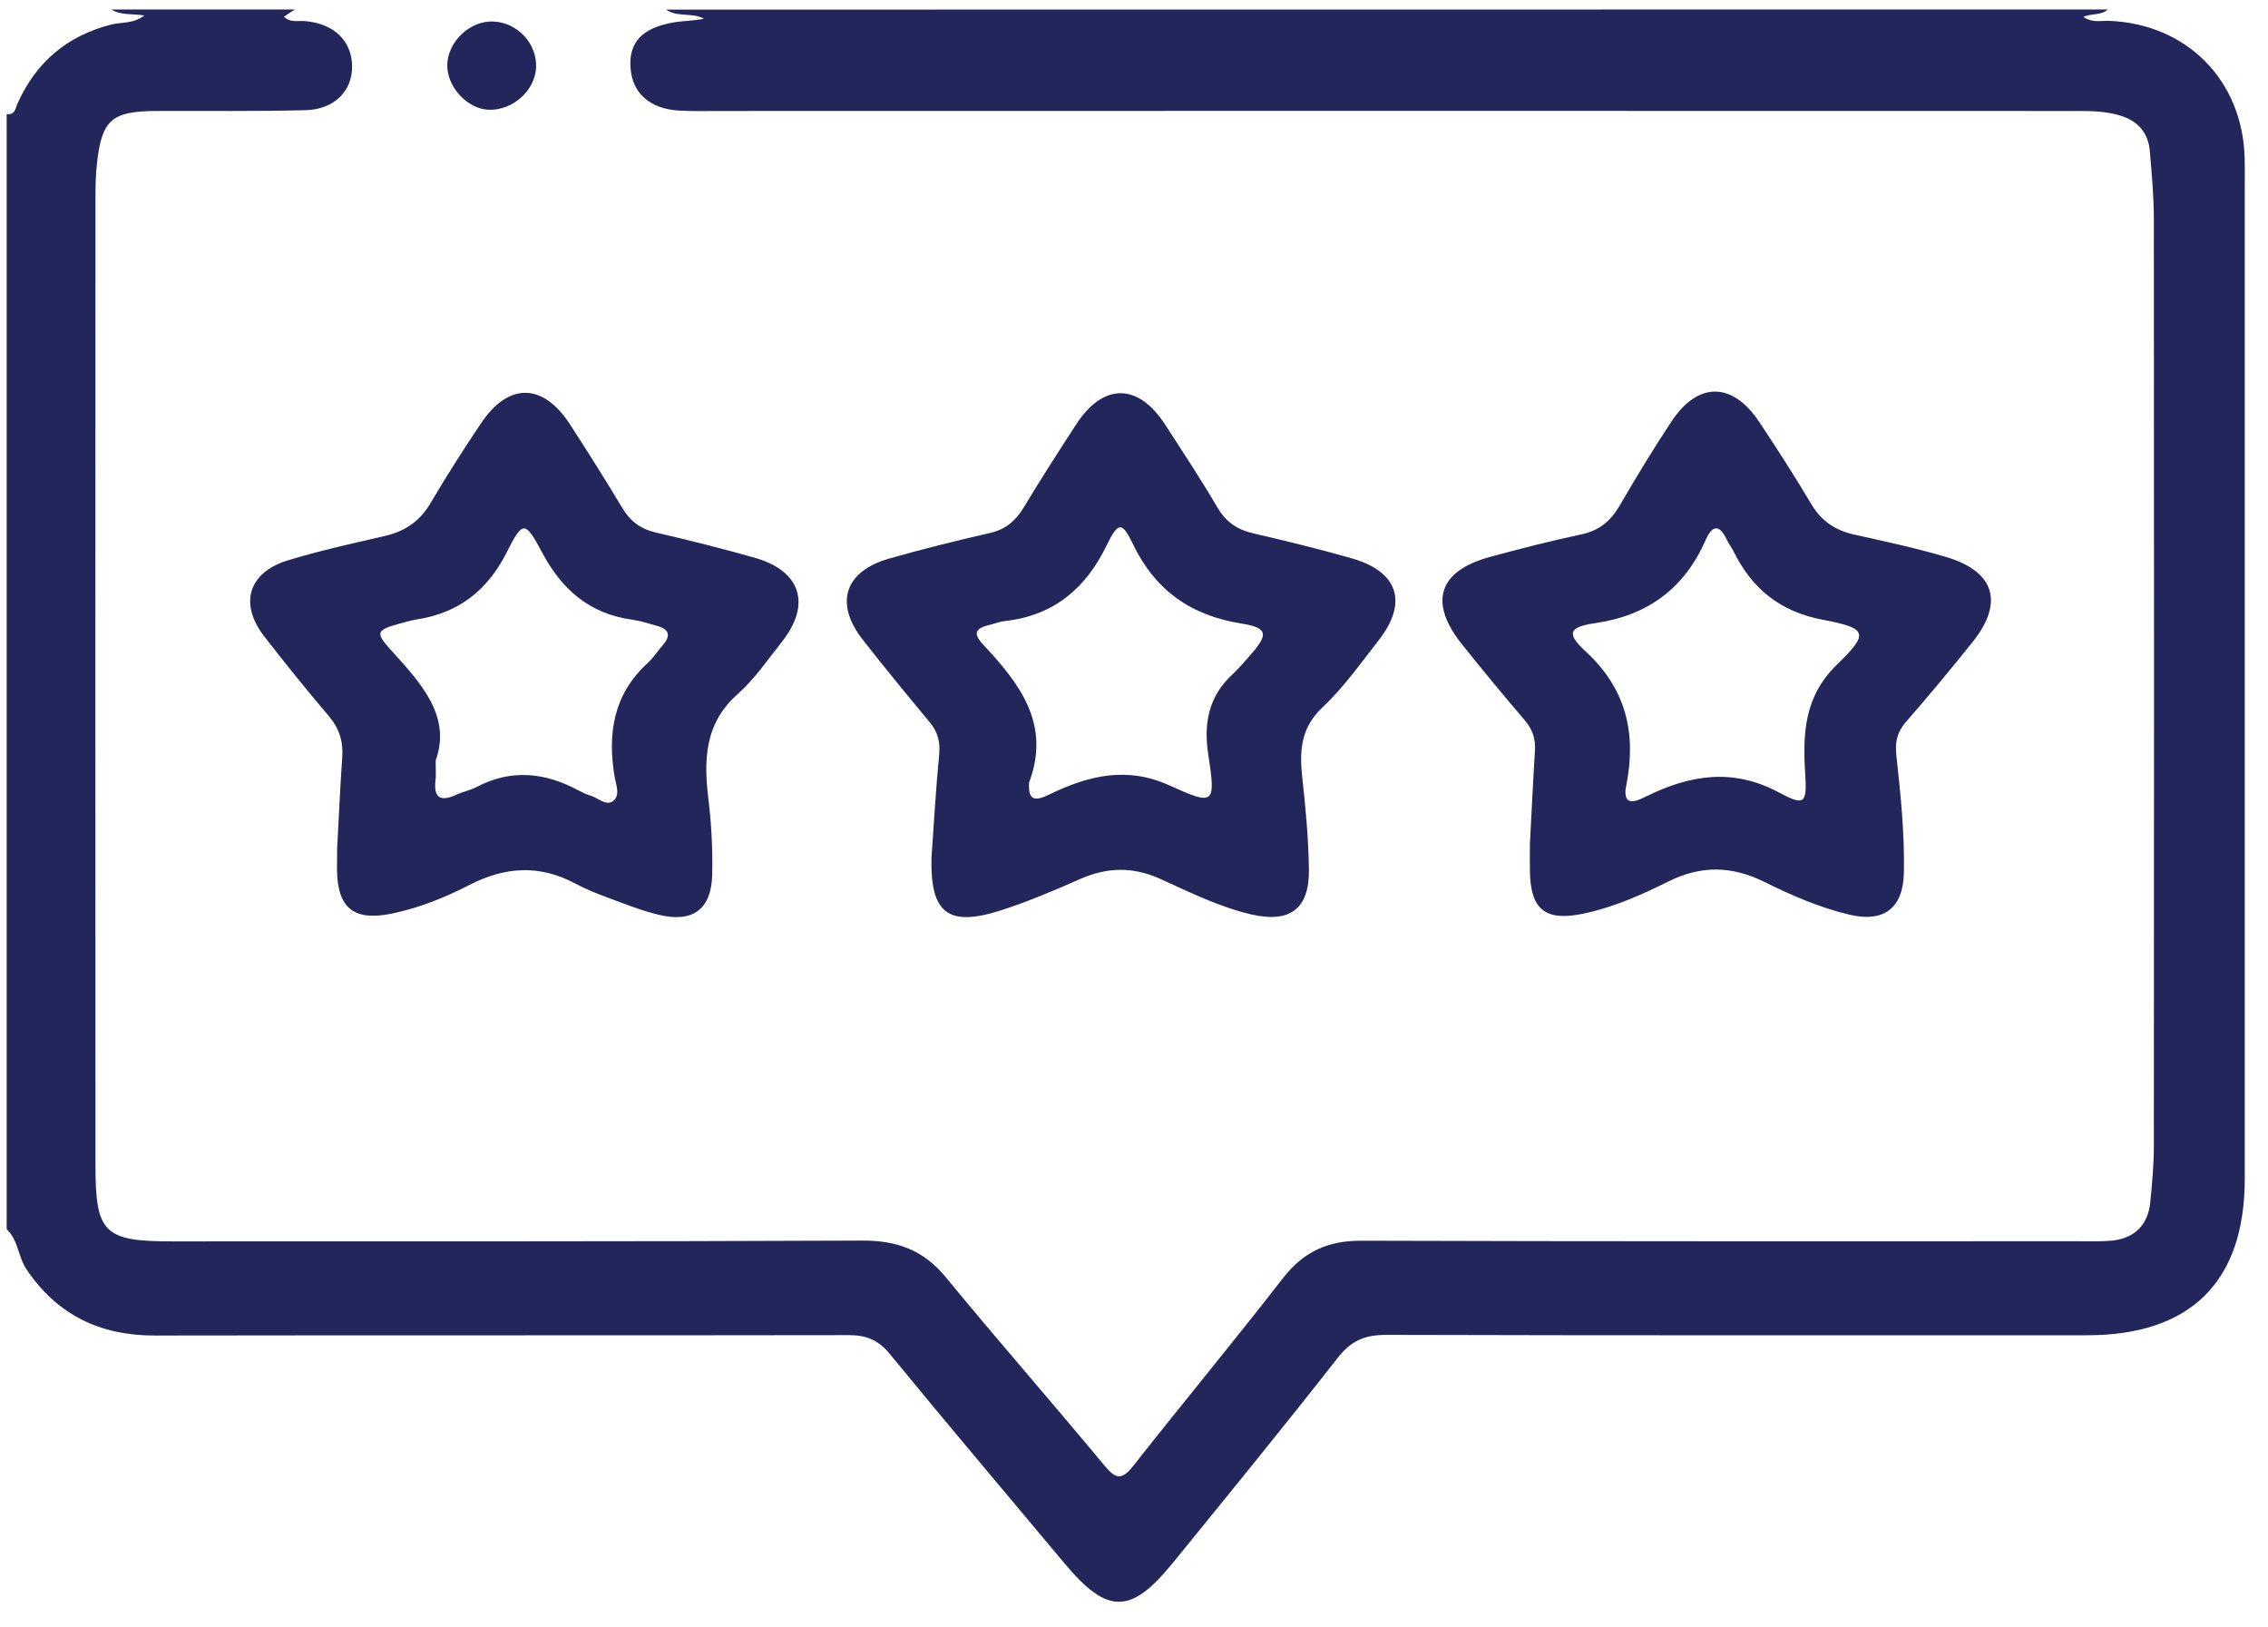
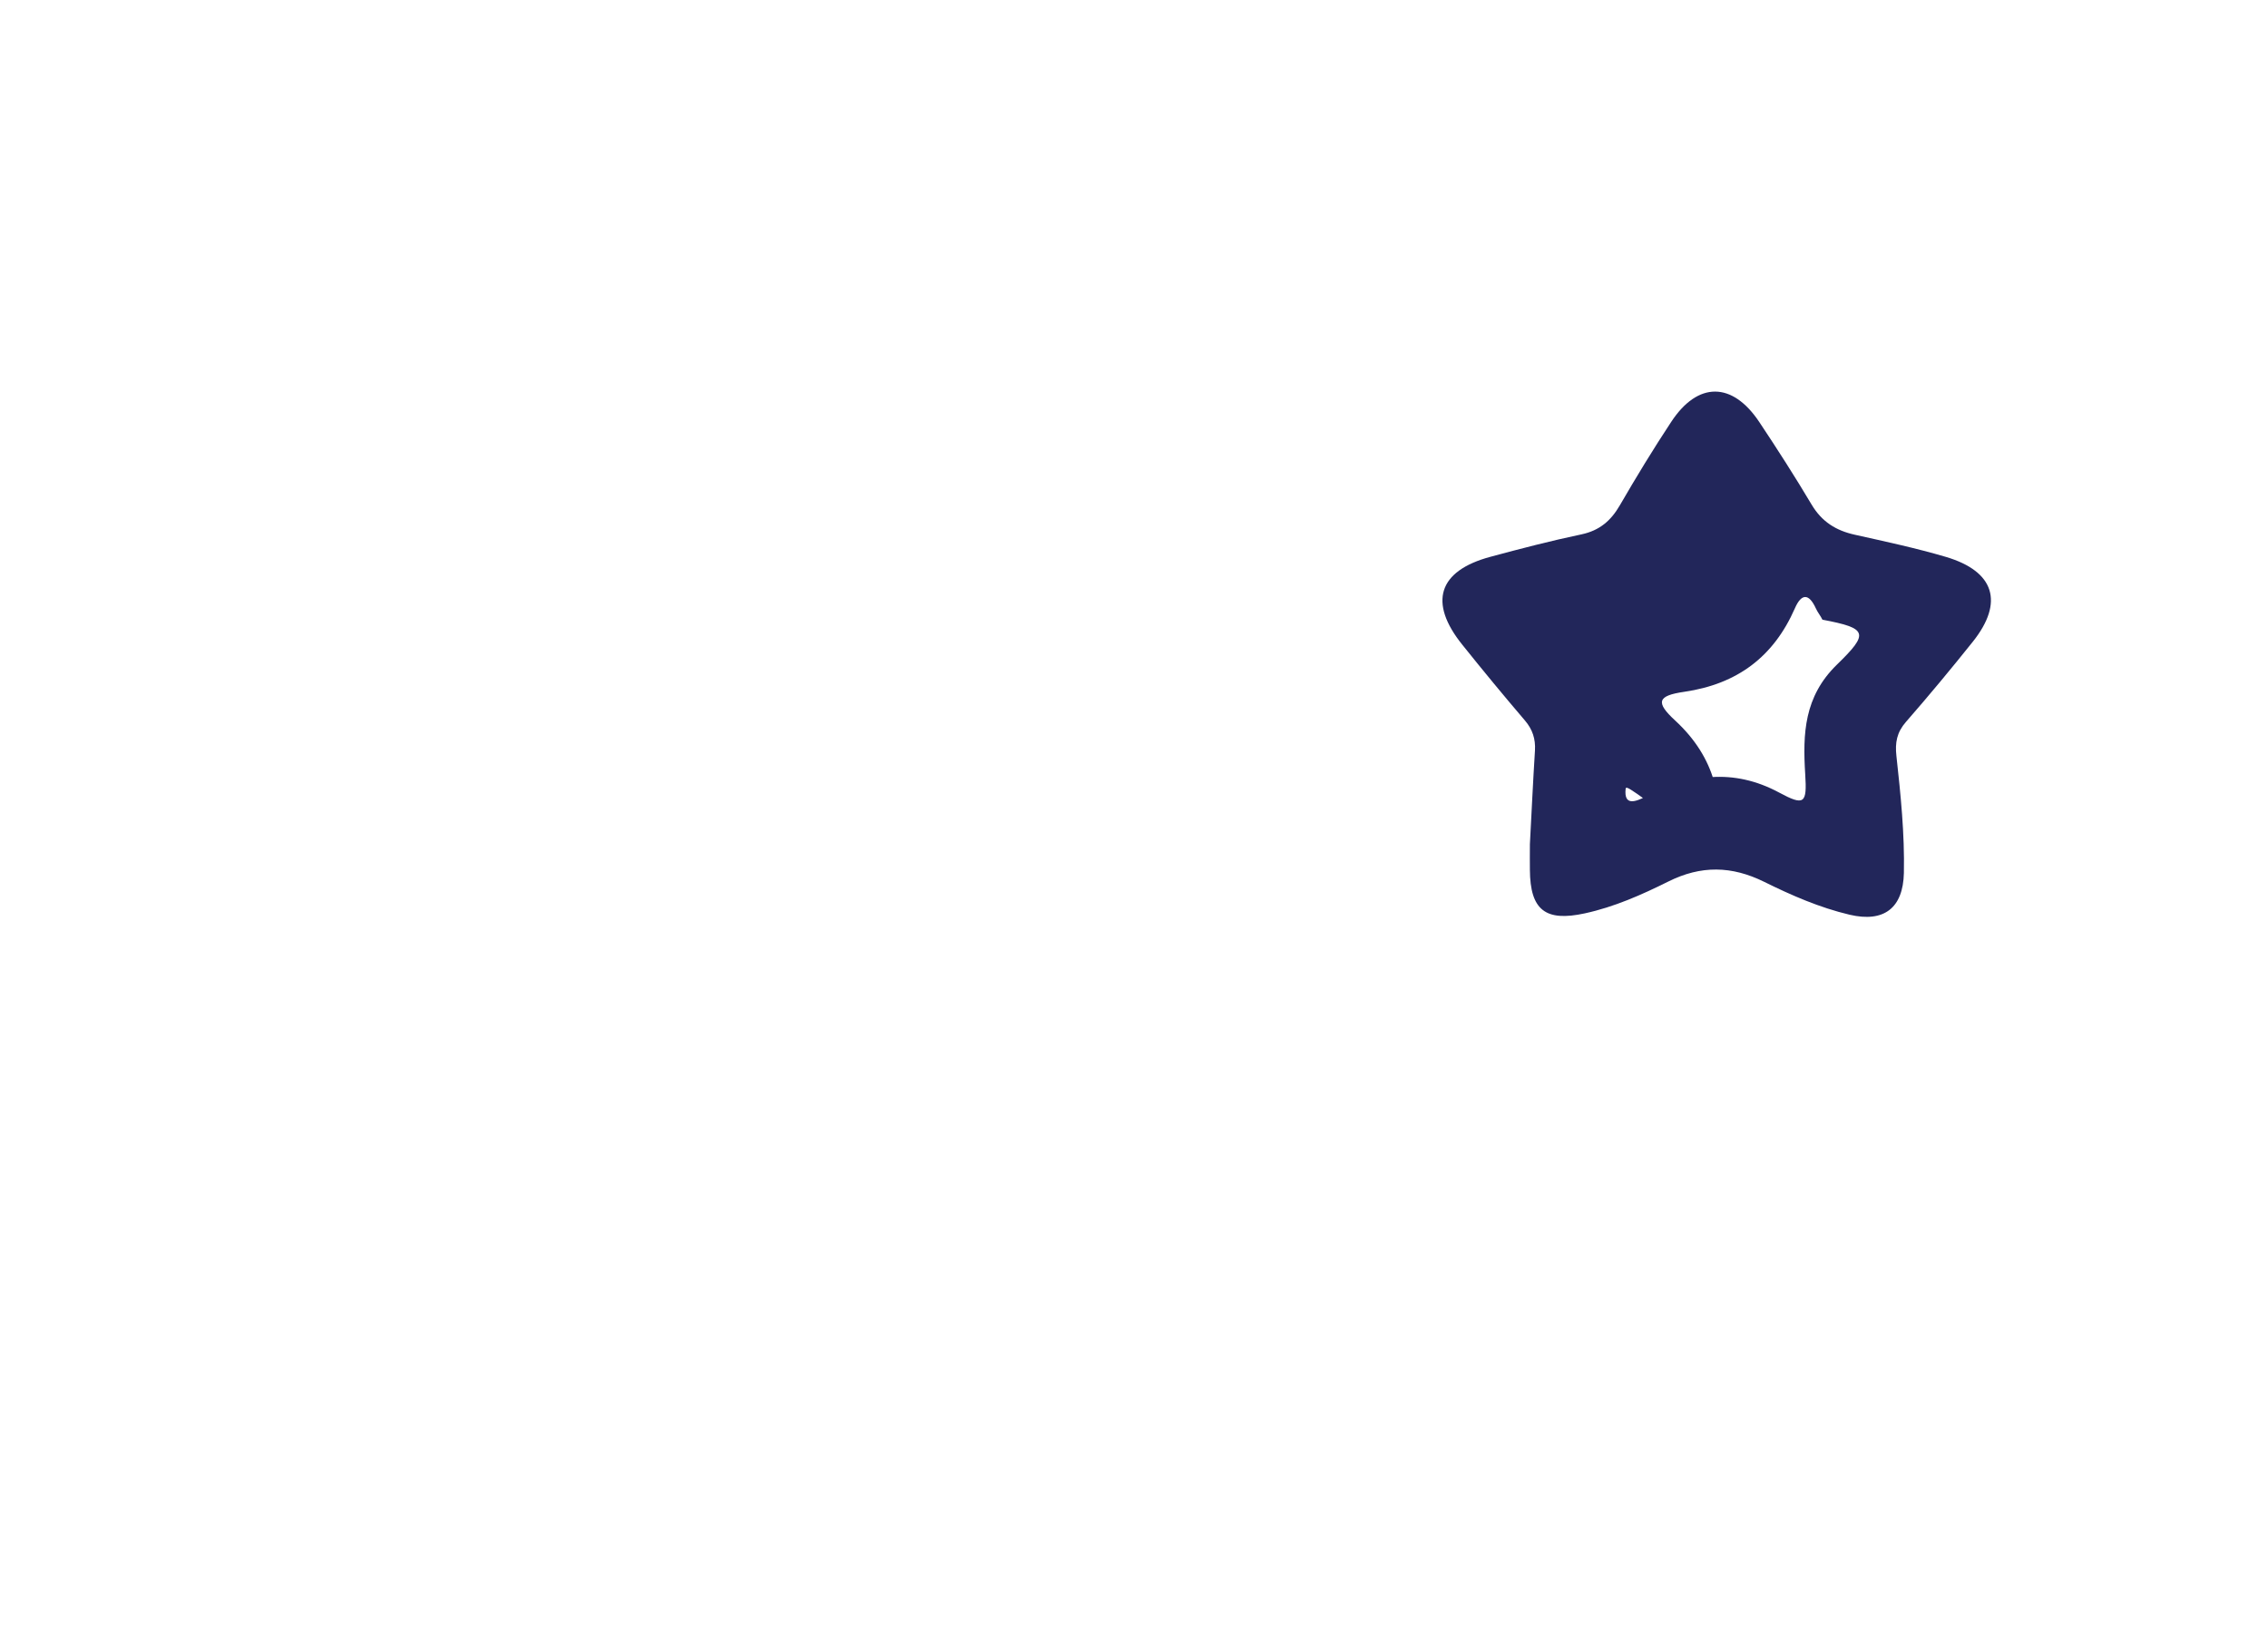
<svg xmlns="http://www.w3.org/2000/svg" version="1.1" id="Calque_1" x="0px" y="0px" viewBox="0 0 169.86 121.82" style="enable-background:new 0 0 169.86 121.82;" xml:space="preserve">
  <style type="text/css">
	.st0{fill:#22265A;}
</style>
  <g>
-     <path class="st0" d="M157.86,0.71c-0.48,0.45-1.14,0.27-1.83,0.55c0.65,0.47,1.32,0.28,1.91,0.3c5.81,0.22,10,4.42,10.17,10.23   c0.02,0.6,0.01,1.2,0.01,1.79c0,24.89,0,49.78,0,74.67c0,7.71-4.04,11.73-11.82,11.73c-17.5,0-35,0.02-52.49-0.03   c-1.56,0-2.6,0.42-3.59,1.68c-4.06,5.18-8.22,10.28-12.38,15.39c-3.16,3.89-4.91,3.88-8.13,0.02c-4.36-5.22-8.76-10.4-13.07-15.66   c-0.86-1.05-1.76-1.41-3.06-1.41c-17.33,0.03-34.67,0-52,0.03C7.49,100,4.3,98.46,2,95.07c-0.65-0.95-0.62-2.21-1.5-3.03   c0-27.83,0-55.67,0-83.5c0.64,0.1,0.65-0.45,0.82-0.81c1.4-3.1,3.72-5.06,7.04-5.9c0.75-0.19,1.61-0.03,2.45-0.67   C9.88,1.01,9.04,1.16,8.34,0.71c4.58,0,9.16,0,13.74,0c-0.26,0.17-0.52,0.35-0.82,0.54c0.5,0.48,1.08,0.28,1.59,0.33   c2.15,0.19,3.48,1.45,3.52,3.35c0.03,1.87-1.32,3.27-3.5,3.32c-3.7,0.1-7.41,0.04-11.12,0.06c-3.39,0.01-4.13,0.65-4.49,3.95   c-0.1,0.86-0.11,1.73-0.11,2.6c-0.01,24.13-0.01,48.26,0,72.39c0,5.08,0.64,5.7,5.75,5.7c17.23-0.01,34.45,0.02,51.68-0.06   c2.6-0.01,4.59,0.71,6.26,2.75c3.9,4.75,7.96,9.37,11.88,14.1c0.87,1.05,1.32,1.08,2.17,0c3.7-4.7,7.53-9.31,11.19-14.03   c1.54-1.99,3.38-2.82,5.88-2.81c17.93,0.06,35.87,0.04,53.8,0.04c0.82,0,1.64,0.03,2.45-0.05c1.66-0.18,2.66-1.18,2.83-2.85   c0.14-1.4,0.27-2.82,0.27-4.22c0.02-23.15,0.02-46.31,0-69.46c0-1.68-0.16-3.36-0.3-5.04c-0.12-1.39-0.9-2.28-2.26-2.68   c-1.01-0.3-2.04-0.33-3.08-0.33C121.79,8.3,87.88,8.3,53.97,8.31c-1.04,0-2.07,0.03-3.11-0.03c-2.21-0.13-3.52-1.32-3.64-3.23   c-0.12-1.89,0.87-2.96,3.22-3.37c0.74-0.13,1.51-0.11,2.28-0.28c-0.88-0.49-1.99-0.08-2.83-0.68   C85.88,0.71,121.87,0.71,157.86,0.71z" />
-     <path class="st0" d="M69.76,64.28c0.18-2.6,0.33-5.2,0.58-7.79c0.09-0.94-0.11-1.68-0.7-2.4c-1.7-2.05-3.4-4.11-5.04-6.21   c-2.11-2.71-1.35-5.09,1.97-6.05c2.51-0.72,5.05-1.34,7.6-1.93c1.16-0.27,1.9-0.91,2.5-1.9c1.26-2.1,2.59-4.16,3.92-6.21   c2.03-3.13,4.64-3.13,6.67,0c1.33,2.05,2.68,4.1,3.92,6.21c0.63,1.07,1.46,1.65,2.66,1.93c2.49,0.58,4.98,1.18,7.44,1.89   c3.46,1,4.18,3.31,1.96,6.14c-1.34,1.71-2.61,3.52-4.19,5c-1.67,1.57-1.73,3.33-1.51,5.33c0.25,2.26,0.46,4.54,0.49,6.82   c0.04,2.96-1.43,4.02-4.31,3.36c-2.41-0.56-4.61-1.66-6.84-2.67c-2.05-0.92-3.97-0.87-5.99,0.02c-1.94,0.86-3.9,1.69-5.92,2.34   C71.02,69.43,69.68,68.39,69.76,64.28z M77.07,58.6c-0.08,1.4,0.48,1.4,1.58,0.86c2.87-1.39,5.76-2.1,8.94-0.65   c3.38,1.54,3.47,1.41,2.9-2.33c-0.35-2.3,0.02-4.32,1.79-5.96c0.52-0.48,0.97-1.03,1.44-1.56c1.28-1.47,1.22-1.96-0.73-2.27   c-3.81-0.6-6.49-2.5-8.16-5.99c-0.8-1.66-1.09-1.63-1.95,0.14c-1.57,3.23-3.96,5.25-7.61,5.66c-0.43,0.05-0.84,0.22-1.27,0.32   c-1.01,0.25-1.09,0.67-0.38,1.43C76.35,51.17,78.73,54.2,77.07,58.6z" />
-     <path class="st0" d="M114.58,63.21c0.12-2.25,0.23-4.63,0.38-7.02c0.05-0.86-0.18-1.57-0.75-2.24c-1.59-1.86-3.15-3.75-4.68-5.66   c-2.57-3.18-1.82-5.55,2.1-6.6c2.26-0.61,4.53-1.2,6.82-1.68c1.35-0.29,2.2-1.02,2.87-2.18c1.23-2.12,2.5-4.21,3.85-6.25   c1.99-3.02,4.57-3.01,6.59,0.02c1.36,2.04,2.68,4.1,3.93,6.2c0.76,1.27,1.82,1.93,3.23,2.24c2.29,0.51,4.58,1,6.82,1.66   c3.64,1.08,4.36,3.4,2.02,6.34c-1.63,2.04-3.3,4.05-5.02,6.02c-0.68,0.78-0.82,1.55-0.71,2.54c0.32,2.91,0.62,5.83,0.56,8.77   c-0.06,2.61-1.48,3.73-4.07,3.12c-2.24-0.53-4.35-1.45-6.39-2.46c-2.43-1.2-4.73-1.25-7.19-0.02c-1.99,0.99-4.04,1.9-6.25,2.38   c-2.94,0.64-4.09-0.24-4.11-3.26C114.57,64.55,114.58,63.95,114.58,63.21z M121.75,59.07c-0.14,1.33,0.78,0.94,1.53,0.57   c3.28-1.63,6.51-2.15,9.96-0.3c1.91,1.03,2.1,0.82,1.96-1.37c-0.19-3.03-0.09-5.81,2.38-8.21c2.43-2.36,2.29-2.72-1.09-3.36   c-3.2-0.61-5.29-2.34-6.67-5.14c-0.14-0.29-0.36-0.55-0.49-0.84c-0.52-1.14-1.08-1.14-1.57-0.02c-1.59,3.63-4.31,5.68-8.29,6.26   c-2.01,0.29-2.17,0.78-0.68,2.15c2.99,2.76,3.76,6.07,3.03,9.89C121.81,58.76,121.8,58.82,121.75,59.07z" />
-     <path class="st0" d="M25.25,63.54c0.13-2.35,0.22-4.58,0.38-6.79c0.09-1.21-0.21-2.2-1.01-3.14c-1.66-1.95-3.26-3.94-4.83-5.96   c-1.89-2.44-1.2-4.78,1.76-5.69c2.39-0.73,4.84-1.27,7.28-1.83c1.53-0.35,2.64-1.13,3.44-2.5c1.18-2.01,2.45-3.99,3.75-5.93   c2.07-3.09,4.65-3.04,6.68,0.09c1.33,2.06,2.64,4.12,3.89,6.22c0.6,1,1.37,1.6,2.52,1.86c2.49,0.58,4.98,1.2,7.44,1.9   c3.45,0.99,4.23,3.5,1.99,6.31c-1.05,1.32-2.01,2.75-3.26,3.86c-2.55,2.24-2.58,5.01-2.21,8.01c0.22,1.83,0.31,3.69,0.27,5.53   c-0.05,2.59-1.44,3.63-3.98,3.02c-1.32-0.31-2.59-0.83-3.87-1.3c-0.82-0.3-1.63-0.63-2.4-1.04c-2.68-1.44-5.27-1.27-7.95,0.11   c-1.83,0.94-3.76,1.72-5.81,2.14c-2.78,0.57-4.04-0.38-4.09-3.21C25.24,64.61,25.25,64.01,25.25,63.54z M32.63,56.94   c0,0.8,0.03,1.13-0.01,1.45c-0.17,1.36,0.37,1.67,1.57,1.11c0.49-0.23,1.05-0.33,1.52-0.58c2.6-1.36,5.13-1.08,7.63,0.27   c0.29,0.15,0.59,0.3,0.9,0.39c0.56,0.17,1.15,0.78,1.66,0.41c0.58-0.43,0.24-1.21,0.13-1.83c-0.54-3.23-0.09-6.16,2.46-8.5   c0.44-0.4,0.77-0.92,1.16-1.37c0.6-0.69,0.47-1.17-0.41-1.42c-0.63-0.18-1.26-0.38-1.9-0.47c-3.2-0.44-5.28-2.28-6.75-5.05   c-1.26-2.37-1.44-2.38-2.63-0.01c-1.43,2.84-3.59,4.56-6.75,5.04c-0.43,0.07-0.85,0.2-1.27,0.31c-1.78,0.49-1.86,0.67-0.6,2.05   C31.59,51.21,33.81,53.67,32.63,56.94z" />
-     <path class="st0" d="M36.62,8.22C35,8.17,33.45,6.49,33.5,4.83c0.05-1.74,1.72-3.3,3.45-3.22c1.82,0.08,3.28,1.66,3.2,3.45   C40.07,6.78,38.41,8.27,36.62,8.22z" />
+     <path class="st0" d="M114.58,63.21c0.12-2.25,0.23-4.63,0.38-7.02c0.05-0.86-0.18-1.57-0.75-2.24c-1.59-1.86-3.15-3.75-4.68-5.66   c-2.57-3.18-1.82-5.55,2.1-6.6c2.26-0.61,4.53-1.2,6.82-1.68c1.35-0.29,2.2-1.02,2.87-2.18c1.23-2.12,2.5-4.21,3.85-6.25   c1.99-3.02,4.57-3.01,6.59,0.02c1.36,2.04,2.68,4.1,3.93,6.2c0.76,1.27,1.82,1.93,3.23,2.24c2.29,0.51,4.58,1,6.82,1.66   c3.64,1.08,4.36,3.4,2.02,6.34c-1.63,2.04-3.3,4.05-5.02,6.02c-0.68,0.78-0.82,1.55-0.71,2.54c0.32,2.91,0.62,5.83,0.56,8.77   c-0.06,2.61-1.48,3.73-4.07,3.12c-2.24-0.53-4.35-1.45-6.39-2.46c-2.43-1.2-4.73-1.25-7.19-0.02c-1.99,0.99-4.04,1.9-6.25,2.38   c-2.94,0.64-4.09-0.24-4.11-3.26C114.57,64.55,114.58,63.95,114.58,63.21z M121.75,59.07c-0.14,1.33,0.78,0.94,1.53,0.57   c3.28-1.63,6.51-2.15,9.96-0.3c1.91,1.03,2.1,0.82,1.96-1.37c-0.19-3.03-0.09-5.81,2.38-8.21c2.43-2.36,2.29-2.72-1.09-3.36   c-0.14-0.29-0.36-0.55-0.49-0.84c-0.52-1.14-1.08-1.14-1.57-0.02c-1.59,3.63-4.31,5.68-8.29,6.26   c-2.01,0.29-2.17,0.78-0.68,2.15c2.99,2.76,3.76,6.07,3.03,9.89C121.81,58.76,121.8,58.82,121.75,59.07z" />
  </g>
</svg>